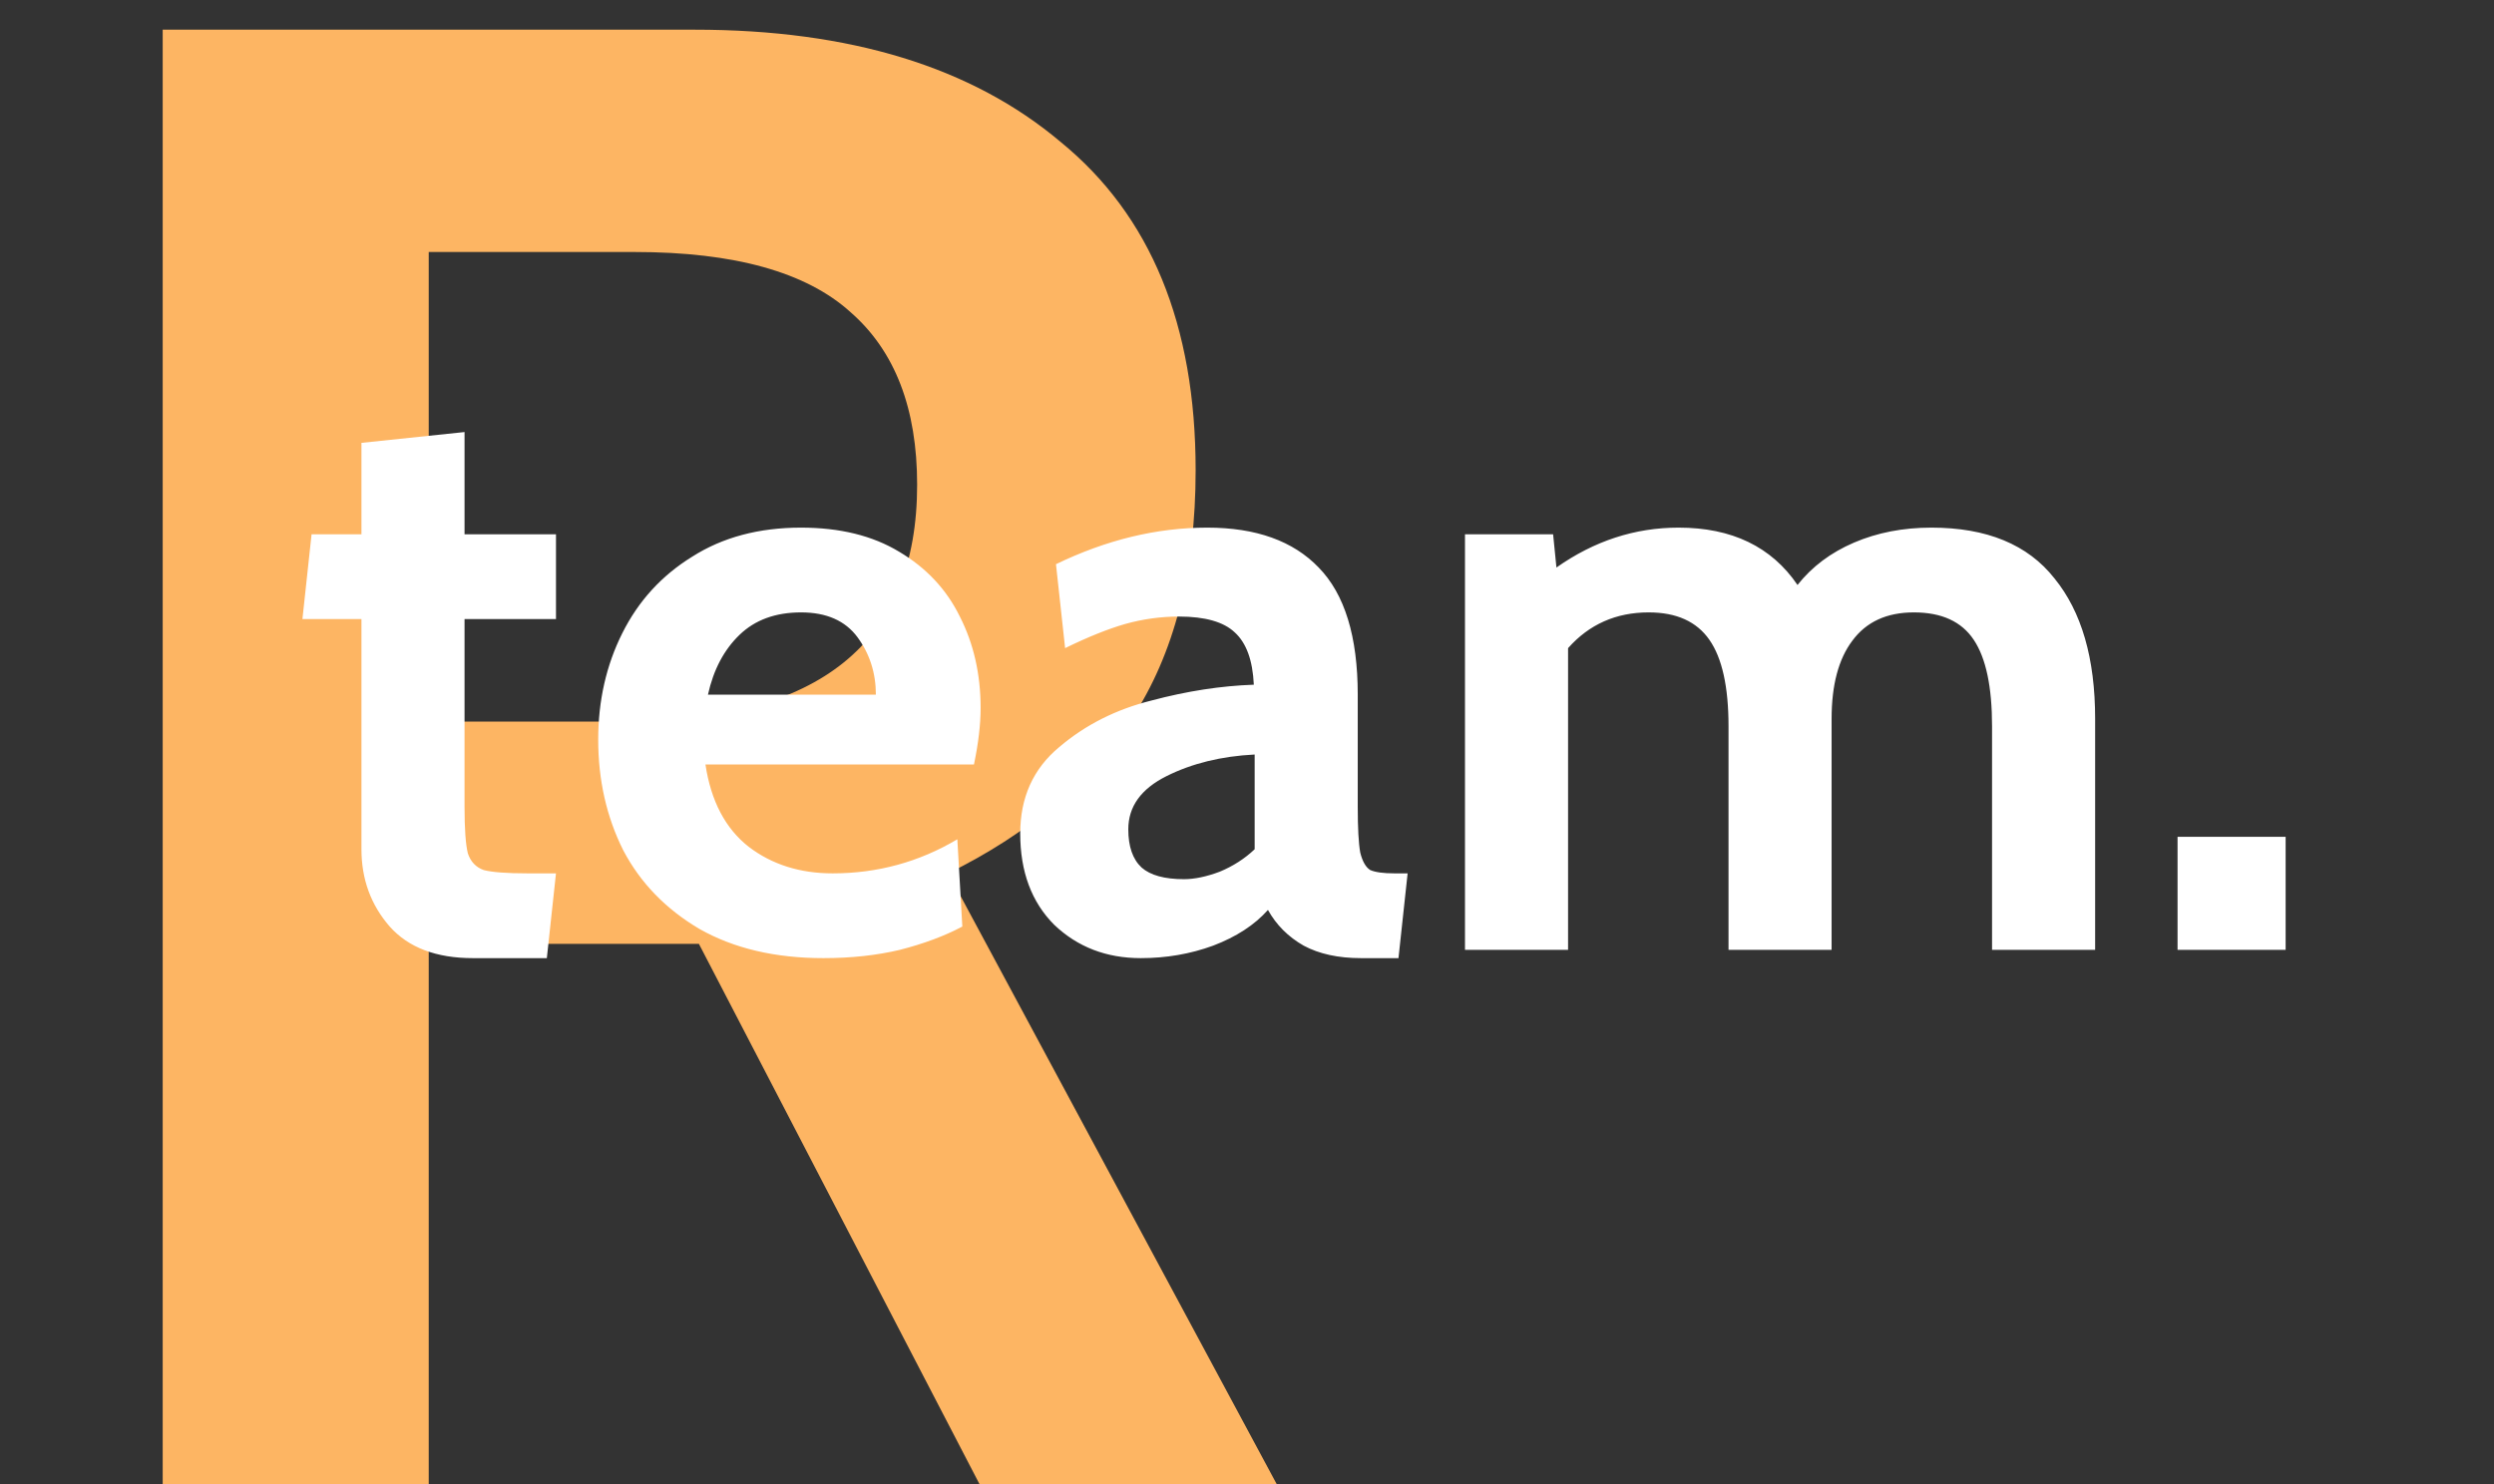
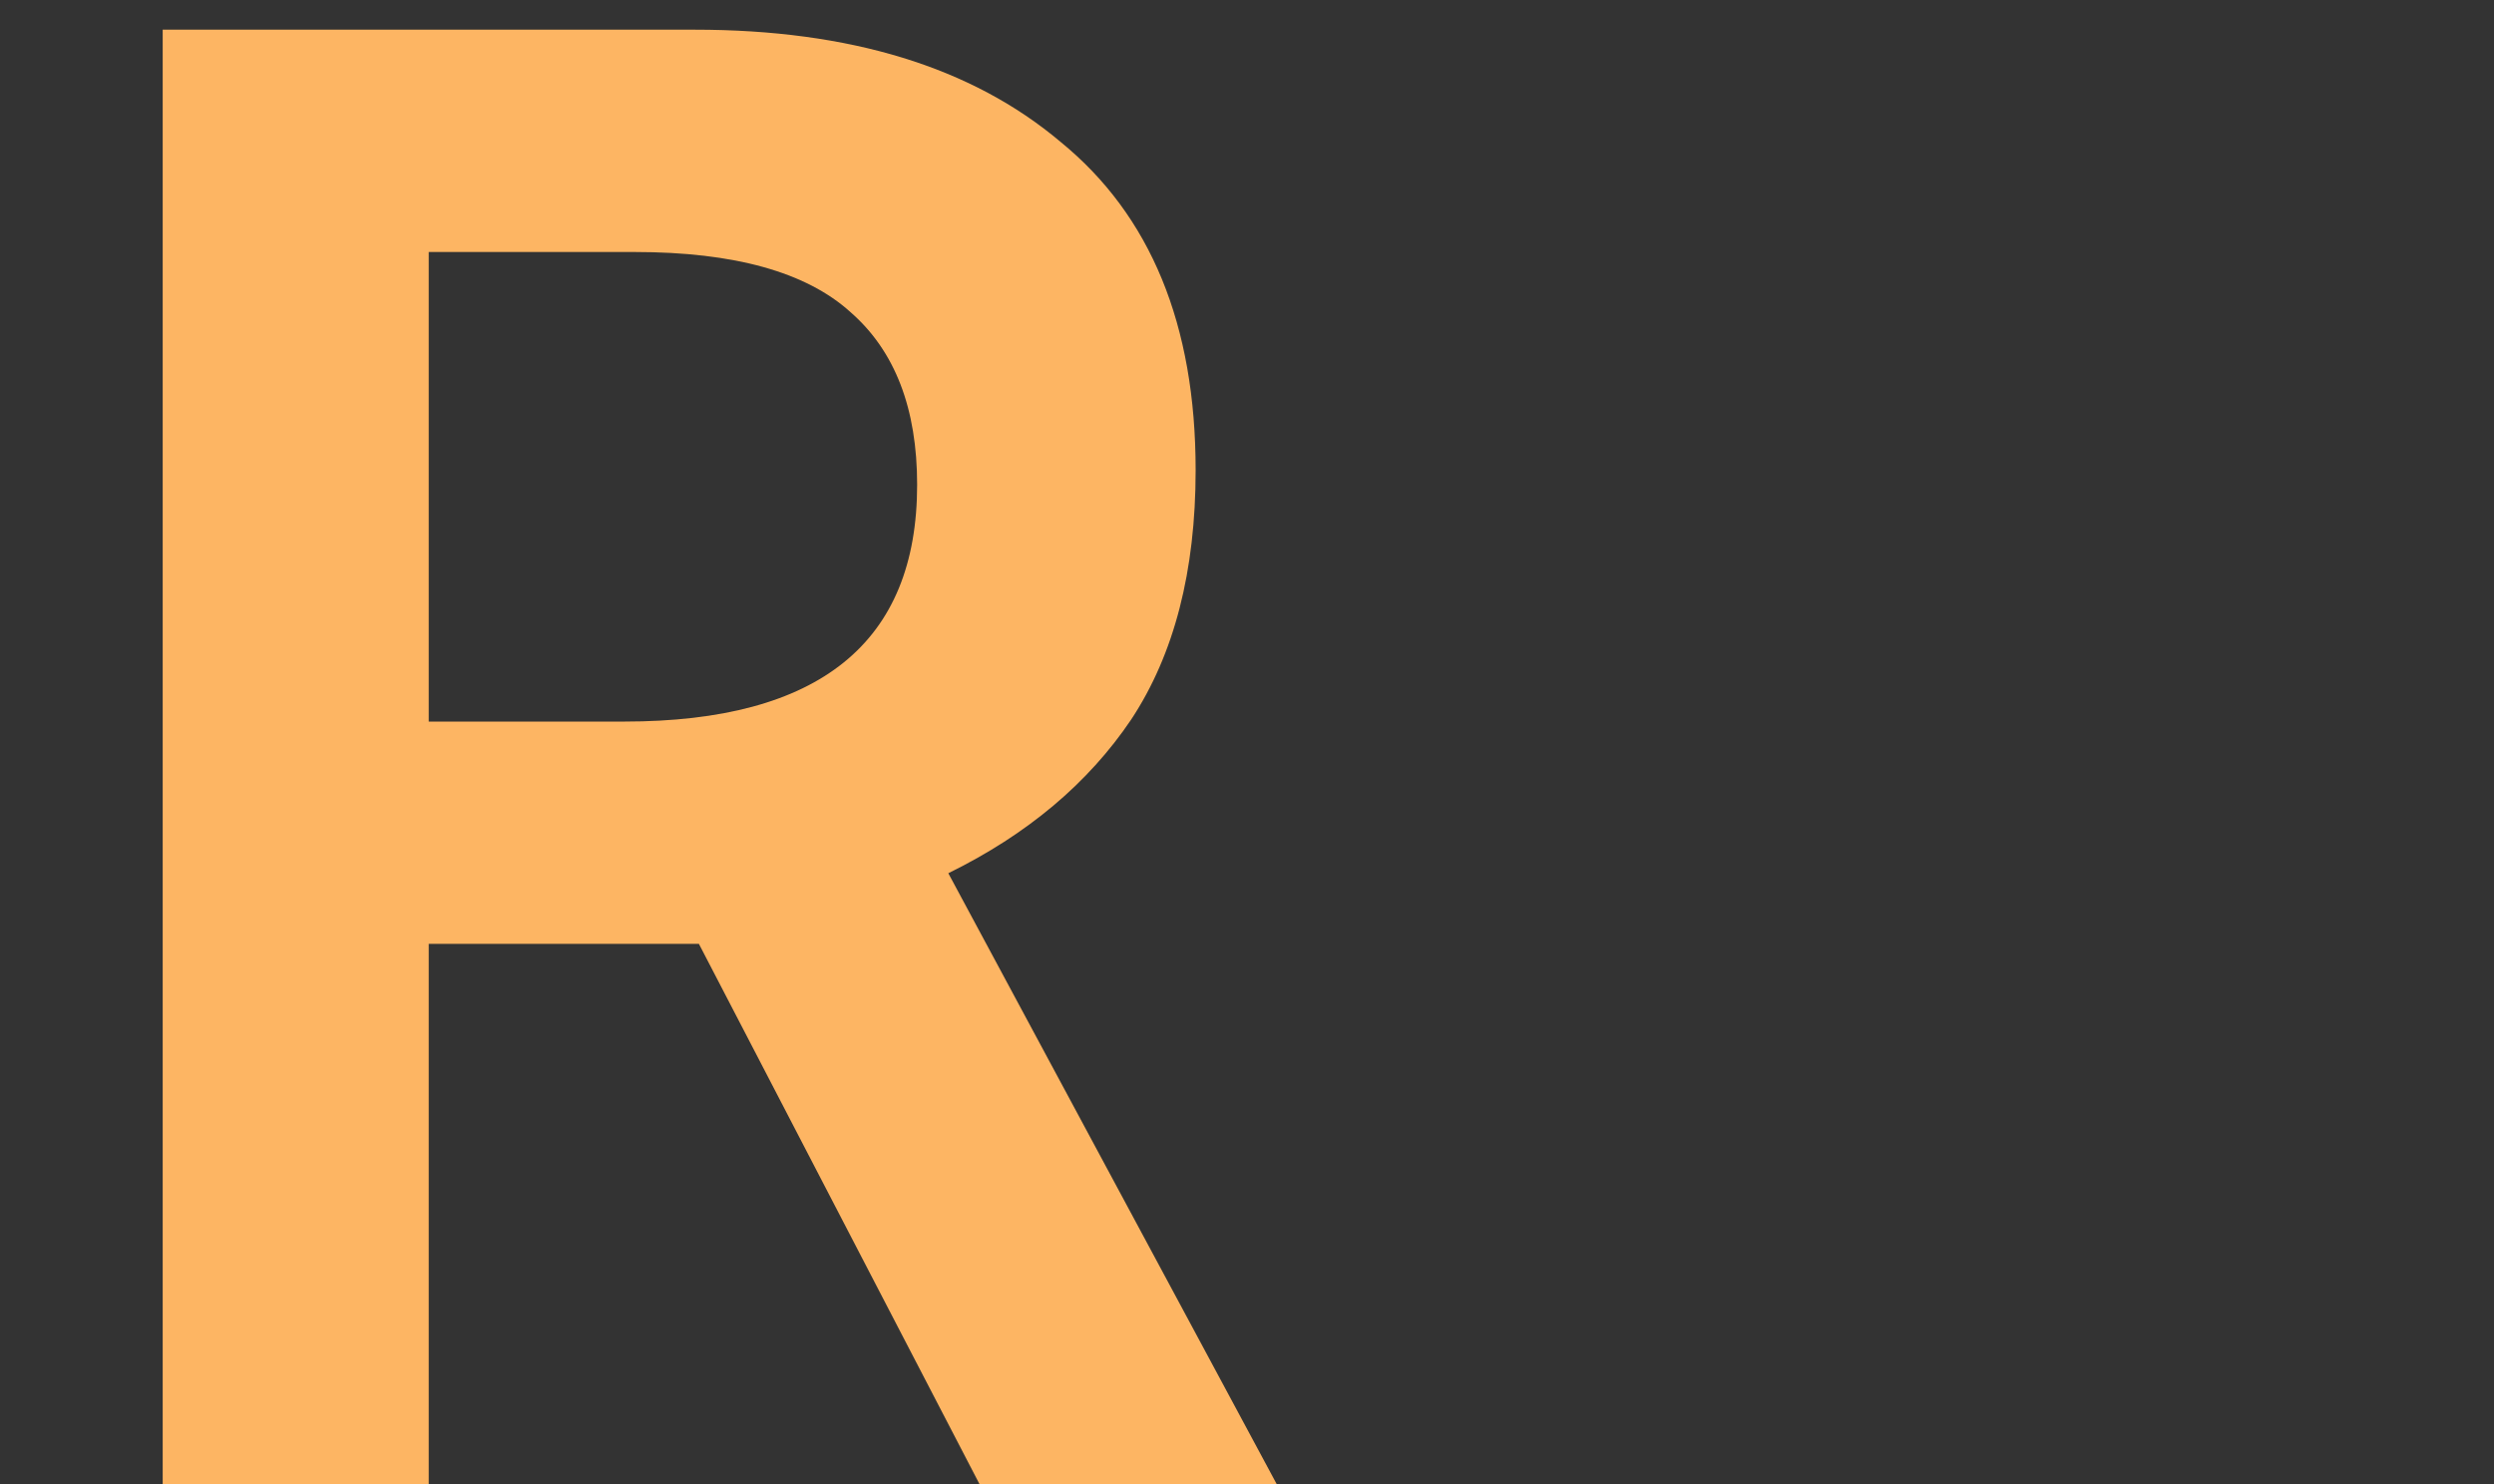
<svg xmlns="http://www.w3.org/2000/svg" width="42" height="25" viewBox="0 0 42 25" fill="none">
  <rect x="0" y="0" width="42" height="25" fill="#333333" stroke="none" />
  <path d="M2.74 0.5H11.7C14.314 0.5 16.367 1.13 17.86 2.39C19.377 3.627 20.135 5.47 20.135 7.92C20.135 9.623 19.774 11.023 19.05 12.12C18.327 13.193 17.3 14.057 15.97 14.71L21.5 25H16.495L11.77 15.9H11.595H7.22V25H2.74V0.5ZM10.51 12.155C13.8 12.155 15.445 10.825 15.445 8.165C15.445 6.882 15.072 5.913 14.325 5.26C13.579 4.583 12.365 4.245 10.685 4.245H7.22V12.155H10.51Z" fill="#FDB563" />
-   <path d="M7.963 16.14C7.347 16.14 6.88 15.963 6.563 15.608C6.246 15.244 6.087 14.81 6.087 14.306V10.428H5.093L5.247 9H6.087V7.46L7.823 7.278V9H9.363V10.428H7.823V13.592C7.823 13.965 7.842 14.227 7.879 14.376C7.926 14.516 8.014 14.609 8.145 14.656C8.285 14.693 8.532 14.712 8.887 14.712H9.363L9.209 16.14H7.963ZM13.868 16.14C13.056 16.14 12.36 15.977 11.782 15.65C11.212 15.314 10.783 14.871 10.494 14.32C10.214 13.76 10.074 13.139 10.074 12.458C10.074 11.805 10.209 11.207 10.48 10.666C10.75 10.125 11.142 9.695 11.656 9.378C12.169 9.051 12.78 8.888 13.49 8.888C14.143 8.888 14.694 9.023 15.142 9.294C15.599 9.565 15.94 9.929 16.164 10.386C16.397 10.843 16.514 11.357 16.514 11.926C16.514 12.206 16.476 12.523 16.402 12.878H11.88C11.973 13.494 12.216 13.956 12.608 14.264C13 14.563 13.471 14.712 14.022 14.712C14.778 14.712 15.478 14.521 16.122 14.138L16.206 15.608C15.907 15.767 15.557 15.897 15.156 16C14.764 16.093 14.334 16.14 13.868 16.14ZM14.75 11.702C14.75 11.338 14.647 11.016 14.442 10.736C14.236 10.456 13.919 10.316 13.49 10.316C13.06 10.316 12.715 10.442 12.454 10.694C12.192 10.946 12.015 11.282 11.922 11.702H14.75ZM19.211 16.14C18.632 16.14 18.147 15.953 17.755 15.58C17.372 15.197 17.181 14.684 17.181 14.04C17.181 13.433 17.4 12.948 17.839 12.584C18.277 12.211 18.795 11.949 19.393 11.8C19.99 11.641 20.564 11.553 21.115 11.534C21.096 11.123 20.989 10.829 20.793 10.652C20.606 10.475 20.293 10.386 19.855 10.386C19.547 10.386 19.243 10.428 18.945 10.512C18.655 10.596 18.319 10.731 17.937 10.918L17.783 9.504C18.632 9.093 19.481 8.888 20.331 8.888C21.152 8.888 21.777 9.112 22.207 9.56C22.645 10.008 22.865 10.722 22.865 11.702V13.592C22.865 13.947 22.879 14.203 22.907 14.362C22.944 14.511 23 14.609 23.075 14.656C23.159 14.693 23.294 14.712 23.481 14.712H23.705L23.551 16.14H22.921C22.538 16.14 22.216 16.07 21.955 15.93C21.693 15.781 21.493 15.58 21.353 15.328C21.129 15.58 20.821 15.781 20.429 15.93C20.046 16.07 19.64 16.14 19.211 16.14ZM19.939 14.81C20.116 14.81 20.317 14.768 20.541 14.684C20.765 14.591 20.961 14.465 21.129 14.306V12.71C20.569 12.738 20.074 12.859 19.645 13.074C19.215 13.289 19.001 13.587 19.001 13.97C19.001 14.259 19.075 14.474 19.225 14.614C19.374 14.745 19.612 14.81 19.939 14.81ZM32.525 8.888C33.459 8.888 34.149 9.173 34.597 9.742C35.055 10.302 35.283 11.091 35.283 12.108V16H33.547V12.234C33.547 11.571 33.445 11.086 33.239 10.778C33.034 10.47 32.698 10.316 32.231 10.316C31.774 10.316 31.429 10.475 31.195 10.792C30.962 11.1 30.845 11.539 30.845 12.108V16H29.109V12.234C29.109 11.571 29.002 11.086 28.787 10.778C28.573 10.47 28.232 10.316 27.765 10.316C27.215 10.316 26.762 10.517 26.407 10.918V16H24.671V9H26.155L26.211 9.56C26.846 9.112 27.532 8.888 28.269 8.888C29.165 8.888 29.833 9.21 30.271 9.854C30.514 9.546 30.831 9.308 31.223 9.14C31.615 8.972 32.049 8.888 32.525 8.888ZM36.671 14.096H38.491V16H36.671V14.096Z" fill="white" />
</svg>